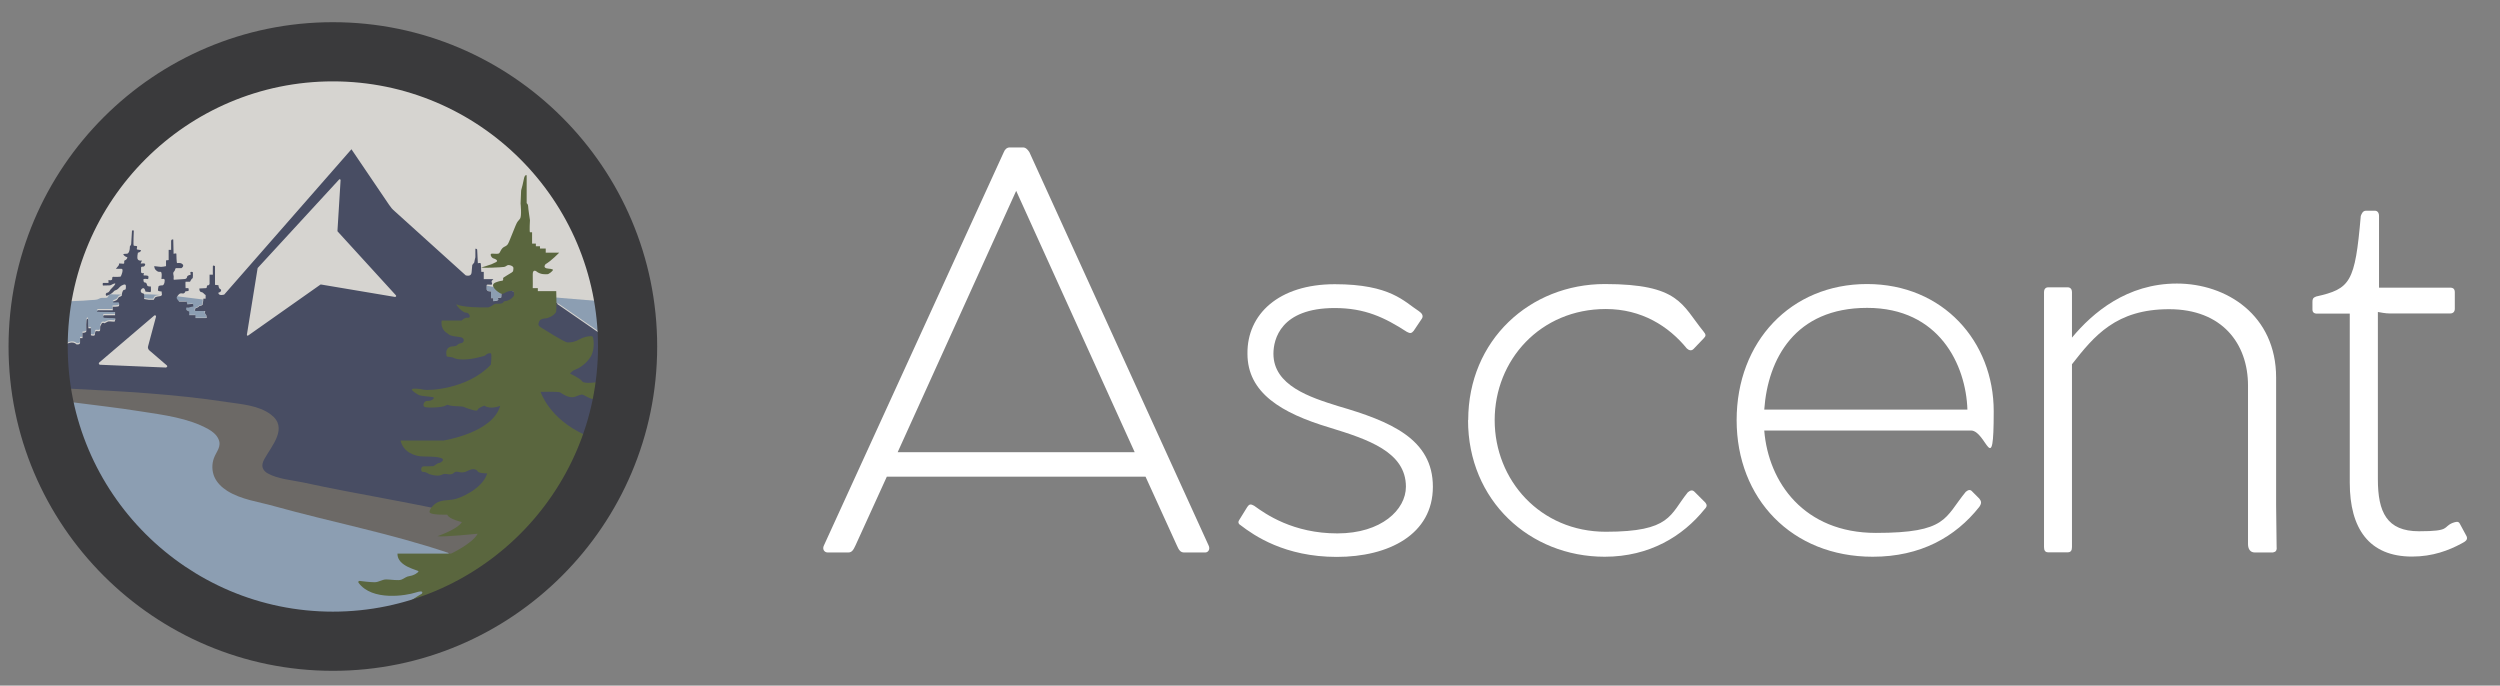
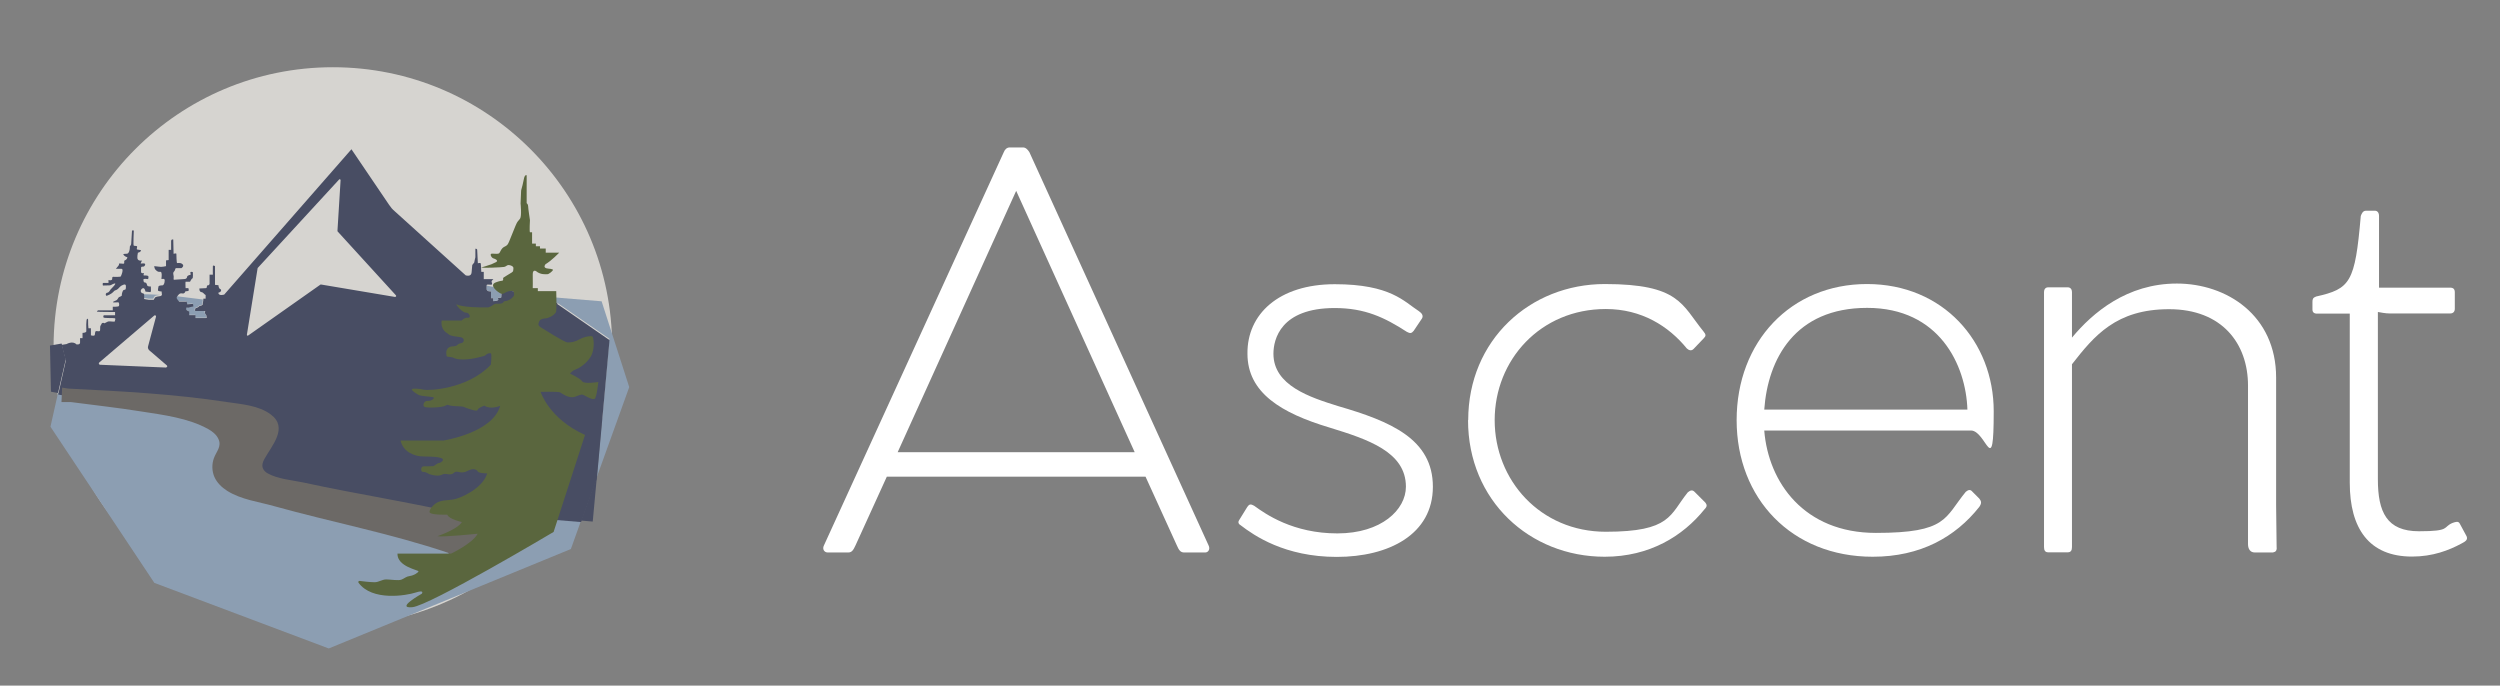
<svg xmlns="http://www.w3.org/2000/svg" version="1.1" viewBox="0 0 1520.9 417.1">
  <rect x="0" y="0" width="1520.9" height="417.1" fill="#808080" stroke="none" />
  <g>
    <g id="a">
      <circle cx="202.5" cy="210.8" r="169.9" fill="#d6d4d0" />
      <path d="M151.1,204.2l44-31c.1,0,.2-.1.4,0l45.2,7.6c.5,0,.8-.5.5-.9l-35.5-38.9c0-.1-.1-.2-.1-.4l1.9-30.8c0-.5-.6-.7-.9-.4l-49.5,53.8c0,0-.1.2-.1.3l-6.5,40.3c0,.5.4.8.8.5h0Z" fill="none" />
      <path d="M108.8,183.3h4.6l.3,1.6s3.2-.2,3.4-.2.3,1.6.3,1.6c0,0-1.9.2-2.8.6-.9.4,0,0-1,0s-.3.5-.5,1.1c-.2.6,1.8,1.3,1.8,1.3v2.2h3.8v1.8h6c2,0,.4-.5.7-.7s-.1-1.3-.7-1.9,0-1.7,0-1.7h-6.2v-1.4s.8-.6,1.4-.7c.6-.1,1.1-1.1,1.6-1s1.6-.7,1.6-.7l.3-3-16-2c-.1.2-.2.3-.3.6-.3.7,1.5,2.6,1.5,2.6h0Z" fill="#8c9eb2" />
      <path d="M296,175.8c.1.6.5,1.5,2.7,1.4v4.1h1.3v1.8s1.3-.1,1.7-.1,1.5-.5,1.5-.8-.6-1.1,0-1.1,1.8.2,1.8-.5.3-3.7.3-3.7l2.6-.7-12-2.5c0,.6,0,1.6,0,2h0Z" fill="#8c9eb2" />
      <polygon points="339 184.2 370.7 206.1 363.1 290.2 382.8 235.5 366 183.3 325.9 180 325.1 179.9 331.9 185.2 339 184.2" fill="#8c9eb2" />
-       <path d="M46.5,208.7s2.3.4,2.2-1.1,0-2.7,0-2.7h1.5v-3.2s2.3,0,2.3-1-.3-7.4.6-7.6c0,0,.6,0,.5,1s0,4.6.2,4.8h1.4s0,4.3,0,4.3c0,0,1.7.5,2.2,0s0-2.6,1.1-2.6,2.3.5,2.3-.8,0-2.4.4-2.7.2-1.4,1.5-1.5-.3.6,1.3,0c1.6-.7,1.4-.7,2.7-.9,1.4-.2,2.9.4,3,0s.8-1.7,0-1.9-6.1,0-6.7-.4c-.5-.5,0-1.4,0-1.4h6.9v-2s-10.2,0-10.8-.2c-.6-.2.5-.8.5-.8h8.9v-2.2s3.3,0,3.7-.4.2-2.3-.4-2.3-2.8.2-3.1,0c-.3-.2.5-.7,1.7-1.1s1.3-1.8,2-2.1c.5-.2,1-.4,1.4-.7-3.5,0-6.5-.2-7-.2-1.1-.2-.3,2.2-2.4,2.2s-2.9-.2-4.3.6-3.2.6-5.4.8-6.1.5-8.6.5-6.8.8-6.8.8l-2.2,22.9.6,2.3,3-.5s3.7-2.2,6,.2h0Z" fill="#8c9eb2" />
      <path d="M90.4,181.7h2.8s.5-1,.8-1.4c.3-.4,2.1-.8,2.8-.8s.4,0,.6-.1c-3.5-.2-7.4-.4-9.9-.4v2.2s2.5.5,3,.5h0Z" fill="#8c9eb2" />
      <polygon points="151.5 289.7 146.9 259.7 35.3 239.1 30.7 259.6 93.9 354.6 200 394.5 347.3 334 353.5 316.7 196.3 303.7 151.5 289.7" fill="#8c9eb2" />
      <polygon points="363.1 290.2 353.5 316.7 360.6 317.3 363.1 290.2" fill="#484d63" />
      <polygon points="317.6 173.9 308 176.3 325.1 179.9 317.6 173.9" fill="#484d63" />
      <polygon points="37.5 209 30.4 210.2 31 238.3 35.3 239.1 40 218.7 37.5 209" fill="#484d63" />
      <path d="M339,184.2l-7.2,1-6.8-5.4-17.1-3.5-2.6.7s-.3,3-.3,3.7-1.3.5-1.8.5,0,.8,0,1.1-1,.8-1.5.8-1.7.1-1.7.1v-1.8h-1.3v-4.1c-2.3.1-2.6-.8-2.7-1.4,0-.4-.1-1.4,0-2,0-.2,0-.4.1-.5.2-.5,1.1-.2,2.6-.2s-.1-1.7.5-2.4c.6-.7,1-1,1-1h-5.9v-4.4h-1.5l-.3-5.2c-.8-.5-1.8,0-1.8,0,0,0-.3-7.4-.4-8.2-.1-.8-1.1-.7-1.1-.7v5.2c-.1,0-.7,3.2-.7,3.2l-1.2,1.5-.4,4.5c-.2,3-3.6,1.8-3.6,1.8l-43.3-39.1c-1.3-1.1-2.4-2.4-3.3-3.8l-22.9-33.8-77.4,88.4s-3.4,1.1-3.6-1.1c0,0,1.7-.4,1.7-1.4s-.2-.4-.9-1.1-.7-2.1-.7-2.1l-2.1-.2v-11.4s-1.2-.8-1.3,0,0,5.2,0,5.2h-2v5.4c.1,0-.1,1.1-1.1,1.1s-.1,1.7-1.2,1.7-3.9.2-3.9.2c0,0-.2,2,1.2,2.2s1.9,1.7,2.6,1.7v2.3h-1.4v.7c0,0-.4,3-.4,3,0,0-1.1.8-1.6.7s-1,.9-1.6,1c-.6.1-1.4.7-1.4.7v1.4h6.2s-.6,1.1,0,1.7,1,1.7.7,1.9c-.3.2,1.3.7-.7.7h-6v-1.8h-3.8v-2.2s-2-.8-1.8-1.3c.2-.6-.5-1.1.5-1.1s0,.4,1,0,2.8-.6,2.8-.6c0,0,0-1.6-.3-1.6s-3.4.2-3.4.2l-.3-1.6h-4.6s-1.8-1.9-1.5-2.6c.1-.2.2-.4.3-.6.2-.3.4-.5.9-1.1.5-.6,1.3-.9,2.1-.7,1.6.4,2-1.3,2-1.3,0,0,1.9,0,2-.5s-.2-1.4-.2-1.4h-1.7c0,0-.2-3.9,0-3.9s2.7,0,2.7,0c0,0,.9-1.9,1.4-2,.6,0,.3-3.9.3-3.9,0,0-1.4-.4-1.5.2,0,.6.4,1.5,0,1.5-.5,0-1.2.3-1.6.6-.6.4-.2.8-.7,1.4-.2.2-.5.4-.8.5-.3,0-.7.1-1,.1-2,.1-4,.3-6,.4,0,0-.2-1,0-1.7,0-.8-.4-1.8-.3-2.4,0-.6.7-1,1-1.7.3-.8.2-1.3.9-1.3s2.5,0,3.1,0c0,0,1.9-1.2.6-2.4s-3-.5-3.3-.7c-.3-.2-.4-5.1-.4-5.6s-1.7,0-1.7,0l-.2-8.7s-1.3-.4-1.3,1.1v5.2h-1.5v6.2l-1.6.2v3.5l-1.5.3c-1,.2-2,.2-3.1,0l-2.6-.3s.2,1.7.8,2.2c.5.4.8.9,1.7,1.2.9.3,1.5-.4,1.9.6.4,1.1,0,3.2,0,3.7,0,.4,1.2-.3,1.8.3.5.5,0,3.7-1.2,3.7s-2.4.2-2.4.8-.7,2.3,0,2.6c.8.3,1.9.3,1.9.3,0,0,.2,1.4.2,1.9s-.4.7-.8.9c-.2,0-.4.1-.6.1-.6,0-2.5.4-2.8.8-.3.4-.8,1.4-.8,1.4h-2.8c-.5,0-3-.5-3-.5v-2.6s-.1-.9-.9-.9-2-1.5-.4-2.8c1.6-1.3,2.1,1.8,2.1,1.8,0,0,2.4.3,2.9.3s.5-1.5.4-2.4c-.1-.9,0-1,0-1,0,0-1.8,0-2.1-.4-.4-.4-.3-2-1.4-2s-1.1-1.5-1-2c.1-.5,2.8-.1,2.8-.1,0,0,.5-1.5,0-1.9-.5-.4-1.9-.3-2.5-.3s0-1.5,0-1.5c-1.4.4-1.8-.3-1.8-.6v-2.5c0-.8.4-.8,1.3-.8s1.6-1.4,1-1.8c-.6-.4-2,0-2.4-.1-.4-.1.9-1.8.5-1.8s-1.5.3-2.3-.6c-.8-.9,0-4.2,0-4.2.9,0,1.9-.9,1.9-1.3s-1.6-.4-2.3-.6.1-1.4-.1-1.9c-.3-.5-1.8-.1-2.1-.6s.1-9.1.1-9.1h-1.1s-.5,7.7-.5,8.2-.8,1.5-.8,1.5c0,3.7-1.3,4.3-1.3,4.3-.5.3-2.1.1-2.6.4-.5.3,1.4,1.8,2.1,1.8s-.1,1.6-1.1,1.9c-1,.3-.3,1.4-.6,1.9-.4.5-.8.1-2.4.1s0,0-1.1,1.4c-1.1,1.4-1.5,1.8-1.5,1.8h3.3c.8,0,.9.8.6,2.1-.3,1.4-.6,1.7-.6,1.7l-.2.7c-.2.7-3.8.3-4.8.4s-.1,1.4-.9,1.9c-.7.5-1.9,0-1.9,0v1.8h-3.1c-.8,0-.3,1.6-.3,1.6,0,0,2.9-.1,4-.1s1.6-.8,2.9-1.1c1.3-.4.4.9-1,2.3-1.4,1.4-1.1,1.1-1.9,2.3-.7,1.1-1.6,1-1.6,1-1.2.7-.4,1.8-.4,1.8.6.2,3.6-1.4,4.2-2.2,1.1-1.5,1.6-.8,2.9-1.9,1.3-1.2,1.3-1.8,3.4-2.6s1.4,1.8,1.4,2.4-.6.7-1.2.8c-.7.2-1.2,2.2-1.2,3s0,.4-.2.6c-.3.3-.9.5-1.4.7-.7.3-.8,1.7-2,2.1s-2,.9-1.7,1.1c.3.2,2.5,0,3.1,0s.8,1.8.4,2.3-3.7.4-3.7.4v2.2h-8.9s-1.2.6-.5.8c.6.2,10.8.2,10.8.2v2h-6.9s-.6,1,0,1.4,5.9.2,6.7.4,0,1.5,0,1.9-1.6,0-3,0-1.2.2-2.7.9c-1.6.7,0,0-1.3,0s-1.1,1.2-1.5,1.5-.4,1.3-.4,2.7-1.2.8-2.3.8-.6,2.1-1.1,2.6-2.2,0-2.2,0v-4.3c0,0-1.5,0-1.5,0-.1-.3-.3-3.9-.2-4.8.1-1-.5-1-.5-1-.9.1-.6,6.6-.6,7.6s-2.3,1-2.3,1v3.2h-1.5s0,1.2,0,2.7-2.2,1.1-2.2,1.1c-2.3-2.4-6-.2-6-.2l-3,.5,2.5,9.7-4.6,20.5,111.5,20.5,4.6,30.1,44.8,13.9,157.2,13.1,9.6-26.5,7.7-84.2-31.7-21.9h0ZM101,223.6l-40.1-1.7c-.7,0-1.1-.9-.5-1.4l33.4-28.5c.5-.5,1.3,0,1.1.7l-4.8,17.9c-.3.9,0,1.9.8,2.6l10.6,9.1c.5.4.2,1.3-.5,1.2h0ZM240.6,180.7l-45.2-7.6c-.1,0-.3,0-.4,0l-44,31c-.4.3-.9,0-.8-.5l6.5-40.3c0-.1,0-.2.1-.3l49.5-53.8c.3-.4.9-.1.9.4l-1.9,30.8c0,.1,0,.3.1.4l35.5,38.9c.3.4,0,.9-.5.9h0Z" fill="#484d63" />
      <path d="M262.5,308.8c-17.3-3.5-34.8-6.7-52.1-10-8.7-1.7-17.4-3.4-26-5.3-6.7-1.4-15.5-2.1-21.5-5.5-1.3-.7-2.5-1.8-3-3.2-.7-1.8,0-3.8.9-5.5,4.6-8.3,14.7-19.1,4-27.1-7.4-5.6-17.9-6.3-26.7-7.6-31.9-4.9-64.4-6.6-96.6-8.2l-3.7-.6-.4,8.8h5.7c14.2,1.9,28.5,3.4,42.7,5.7,13.5,2.1,28.8,4,40.8,10.7,2.5,1.4,5,3.3,6.2,5.9,2.3,4.7-1.2,7.7-2.7,11.9-1.3,3.6-1.2,7.8.3,11.3,1.6,3.6,4.5,6.4,7.8,8.5,8.6,5.4,19,6.6,28.5,9.3,35.2,9.8,71.3,16.7,105.9,28.4l4.4,6.4,27.7-12.9-.8-19.6-41.3-1.4" fill="#6c6966" />
      <path d="M320.4,106.3v17.3s.9.6.9,1.9,1.1,8.4,1.1,8.4c0,0-.4,6.9,0,7.4h1.3v6.9h2.3v1.6h2.5v1.4h3.5v2.5h8.2s-5,5.2-8.2,6.9c0,0-2.4,2.5,1.5,2.8,0,0,3.2.2,2.9.9s-2.5,2.5-3.3,2.5-4.2.5-6.9-1.8c0,0-2.2-1.5-2.1,2.1s0,8.2,0,8.2h3.1v1.8h11.2s.4,12.2-.2,12.9-1.5,2.3-5.5,3.6c0,0-3.9,0-4.6,1.8s-1.1,2.7,1.5,4.1c0,0,13.8,8.8,15.6,8.8s3.7.1,7.2-1.8,7.2-2.3,8-1.8,1.7,8-1.1,12.4-7,6.9-9.2,7.7-3.3,2.5-3.3,2.5c0,0,6.3,2.9,7.4,4.7s9.8.4,9.8.4c0,0-1,9.5-2.2,10.2s-4.2-.9-6-1.9-1.9-.9-5.8.6-8-2-9.3-2.6-11.8-.3-11.8-.3c0,0,5,16.3,27,26.2l-19.1,59s-75.5,44.9-86,45.8,5.8-8.2,5.8-8.2c0,0,2-2.6-3.8-.7-5.6,1.8-26.4,5.4-34.7-6-.3-.5,0-1.1.6-1.1,2.2.3,6.6.8,9.2.8s4.5-1.7,7.1-1.7,7.4.9,9.3.1,2.8-1.9,5.1-2.2,5-2,5.2-2.8-13-2.8-12.8-10.8h32.6s13-6.1,16.2-12.1c0,0-21.4,2.2-24.5,1.5,0,0,12.2-4.1,14.9-8.6,0,0-7.9-1.7-8.9-4.5,0,0-10.9.4-10.8-1.7s3.2-5.4,6.1-6.3,3.9-.6,8.2-1.2,18.1-6.7,20.8-15.9c0,0-5.4,0-5.8-1.3,0,0-1.5-2.6-5.8-.4,0,0-2.6,1.7-5.5.9s-2.9.7-4.4,1.2-2.6-.1-4.4-.1-2.5,2.3-9.5.1c0,0-2-1.5-3.6-1.3s-1.6-3.4.3-3.4,4.7,0,5.7-.1,2.6-1.9,3.6-1.9,4.5-2.2.9-3.2-8.9-.6-12.1-.9-10.5-2.3-12.1-9.6h26.2c0-.1,29.7-4.5,34.4-21.1,0,0-5.8,2.5-9.6-.1,0,0-3.9,1.3-4.1,2.5s-3.6,0-6.6-1-.4-.9-6.7-1.2-4.1-1.5-6.3-.3-11.5,1.5-12.8.7-.3-3.8,2-3.6,5-1.9,3.1-2.3-7.1-.6-8.5-1.3-4.7-2.8-4.2-3.5,5-.3,7.3.3,26.4-.1,40.7-15.2c0,0,.9-7-.1-7s-1.9-.1-3.5,1.5c0,0-7.4,2.3-12.8,2.3s-5.5-.9-7-1.3-3.4-.1-3.5-.9-1.2-4.8,2.9-5.7c0,0,2.9,0,3.6-.9s1.6-.9,2.9-1.3,1.7-2.9-.7-3.4-6.1-.6-7.3-1.7-5.2-2.5-4.4-8.5h12.2s1.7-2,3.8-1.7.9-3.2-1.2-3.1-6.3-4.7-5.8-5.1c0,0,3.1,2.2,19.4,1.9,0,0,1.5-.4,3.1-1.6s1.9-.3,4.4-.7.7-1.3,3.2-1.6,5.2-2.8,5-4.1,0-2.5-2.9-1.9c-2.9.6-3.5,2.2-5.2,1.5s-7.6-5.1-3.1-6.8,4.1-.4,4.5-1.7-1.3-.3,1.9-2.3,4.2-2.3,4.2-3.2.9-2.3-1.5-3.1-2.3.6-4.1.9-12.2.7-14,.4c0,0,5.1-1.5,6.3-2s1-.4,2.8-1.3-.3-2-1.5-2.3-2.6-2.9-.9-2.9,3.4.3,4.2-.1,1.2-3.1,3.4-4.1,2.3-1.9,3.5-4.8,1.9-4.7,3.2-7.9,1.7-2.8,2.8-4.4.3-9.2.3-9.2c0,0,.3-6,.3-7.1s.1-1,.9-4.1.9-6.5,2.5-6h0Z" fill="#5a663e" />
-       <path d="M202.5,408.1c-108.8,0-197.3-88.5-197.3-197.3S93.7,13.5,202.5,13.5s197.3,88.5,197.3,197.3-88.5,197.3-197.3,197.3ZM202.5,49.5c-88.9,0-161.3,72.4-161.3,161.3s72.4,161.3,161.3,161.3,161.3-72.4,161.3-161.3S291.5,49.5,202.5,49.5Z" fill="#3a3a3c" />
      <g>
        <path d="M733.3,336.1h-13c-2.2,0-3.2-1.6-4.4-4.4l-19-41.7h-157.4l-19,41.7c-1.3,2.8-2.2,4.4-4.4,4.4h-12.6c-1.9,0-3.5-1.9-2.2-4.4l109.4-239.2c.6-1.6,1.9-2.8,3.5-2.8h8.2c1.6,0,2.8,1.3,3.8,2.8l109,239.2c1.3,2.5-.3,4.4-1.9,4.4ZM690.3,275.1l-72.1-159-72.1,159h144.1,0Z" fill="#fff" />
        <path d="M758.9,308.3c1.3-1.9,2.2-1.6,4.1-.6,7,5.1,23.7,16.8,50.6,16.8s41.7-14.5,41.7-28.4c0-21.2-23.1-28.8-46.5-36-29.4-8.8-49.9-21.2-49.9-44.9-.3-24,19-42.3,53.1-42.3s42.3,10.7,51.2,16.4c1.9,1.3,2.8,2.8,1.9,4.4l-5.1,7.6c-1.3,1.6-2.2,1.6-4.1.6-13.6-8.8-25.6-14.5-43.9-14.5-32.9,0-37.3,19-37.3,27.8,0,19.3,22.1,26.5,39.5,31.9,31.6,9.2,57.5,19.9,57.5,49s-26.9,42.7-58.5,42.7-50.3-13-58.5-19.3c-1.6-.9-1.6-2.2-.6-3.5l4.7-7.6h0Z" fill="#fff" />
        <path d="M893.2,255.6c0-48.7,37.6-82.8,83.1-82.8s46.8,12.6,60,28.8c1.6,1.9,1.6,2.8.3,4.1l-6.3,6.6c-1.3,1.3-2.8.9-4.1-.3-11.1-13.6-27.5-24-49.3-24-39.8,0-67.6,31-67.6,67.6s27.8,67.9,67.6,67.9,38.9-10.4,49.9-24c1.6-1.3,2.8-1.6,4.1-.3l6.6,6.6c.9,1.3,1.3,2.2-.6,4.1-13,16.1-33.2,28.8-60.7,28.8-45.5,0-83.1-34.1-83.1-83.1h0Z" fill="#fff" />
        <path d="M1199.1,261.9h-125.8c2.5,31.6,24.3,62.3,67.9,62.3s41.7-9.2,54.7-25c1.6-1.3,2.8-1.6,4.1,0l4.1,4.1c1.3,1.6,1.6,2.8,0,5.1-14.5,18.3-35.7,30.3-64.8,30.3-49.3,0-82.8-35.4-82.8-83.1s32.9-82.8,79.3-82.8,77.1,35.1,77.1,77.4-4.4,11.7-13.9,11.7h0ZM1073.3,249.2h123.6c-.9-27.2-17.1-61.9-61-61.9s-60.4,31-62.6,61.9Z" fill="#fff" />
        <path d="M1383.1,336.1h-11.4c-2.8,0-4.1-2.2-4.1-5.1v-96.4c0-25.6-15.8-46.5-48-46.5s-45.5,16.1-59.1,33.5v111.2c0,1.9-.6,3.2-2.5,3.2h-12c-1.9,0-2.5-1.3-2.5-3.2v-155.2c0-1.6.9-2.8,2.5-2.8h12c1.6,0,2.5,1.3,2.5,2.8v27.8c12.6-15.2,33.5-32.9,63.8-32.9s60.4,19.3,60.4,57.2v77.7c0,8.5.3,16.8.3,25,.3,1.9-.3,3.5-1.9,3.5h0Z" fill="#fff" />
-         <path d="M1429.5,293.8v-103h-19.9c-1.9,0-2.8-.9-2.8-2.5v-4.7c0-1.6.3-2.5,2.2-3.2,20.9-4.7,23.7-8.5,27.2-49,.6-1.6,1.3-3.2,3.2-3.2h5.4c1.6,0,2.5,1.3,2.5,3.2v43.6h43.3c1.9,0,2.8.9,2.8,2.8v10.1c0,1.6-.9,2.8-2.8,2.8h-36.7c-2.8,0-5.4-.6-7.3-.9v101.8c0,19.9,5.4,31.6,25,31.6s14.2-2.5,20.5-5.1c1.9-.6,3.5-1.3,4.4.6l4.1,7.6c.9,2.2-.9,3.2-3.2,4.4-7.6,4.1-17.4,7.9-30,7.9-26.2,0-37.9-17.1-37.9-44.9h0Z" fill="#fff" />
+         <path d="M1429.5,293.8v-103h-19.9c-1.9,0-2.8-.9-2.8-2.5v-4.7c0-1.6.3-2.5,2.2-3.2,20.9-4.7,23.7-8.5,27.2-49,.6-1.6,1.3-3.2,3.2-3.2h5.4c1.6,0,2.5,1.3,2.5,3.2v43.6h43.3c1.9,0,2.8.9,2.8,2.8v10.1c0,1.6-.9,2.8-2.8,2.8h-36.7c-2.8,0-5.4-.6-7.3-.9v101.8c0,19.9,5.4,31.6,25,31.6s14.2-2.5,20.5-5.1c1.9-.6,3.5-1.3,4.4.6l4.1,7.6c.9,2.2-.9,3.2-3.2,4.4-7.6,4.1-17.4,7.9-30,7.9-26.2,0-37.9-17.1-37.9-44.9Z" fill="#fff" />
      </g>
    </g>
  </g>
</svg>